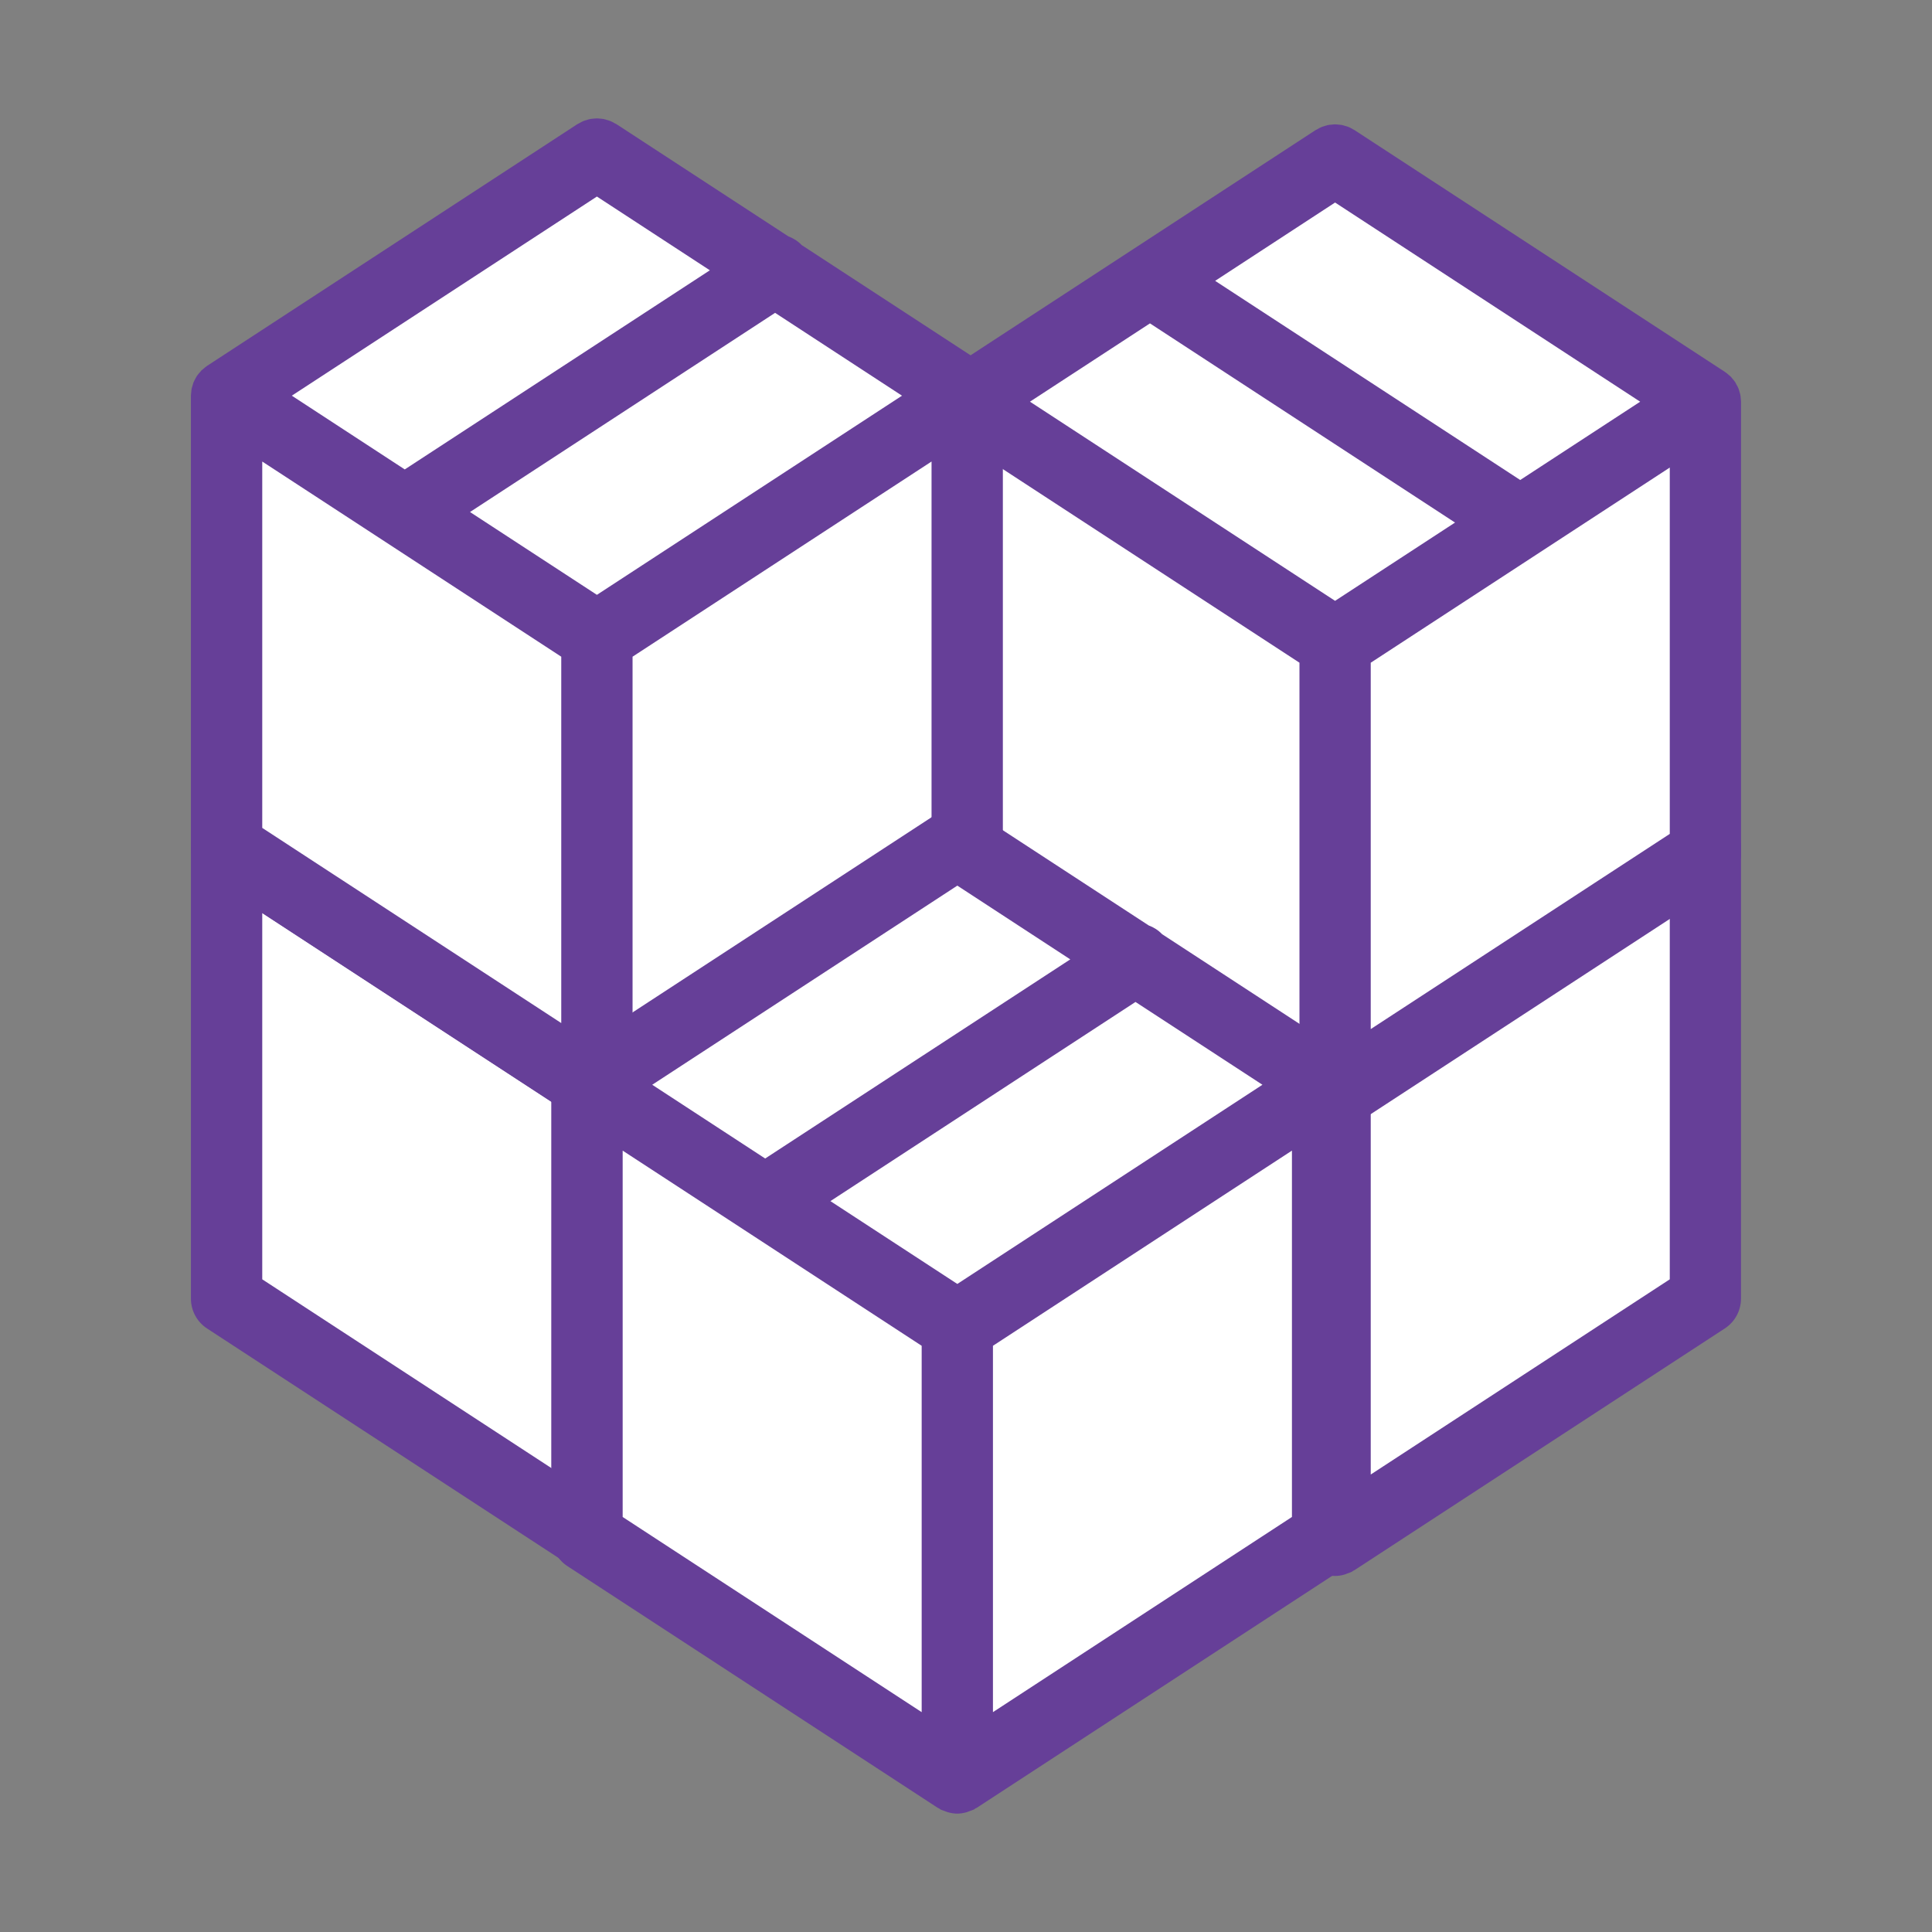
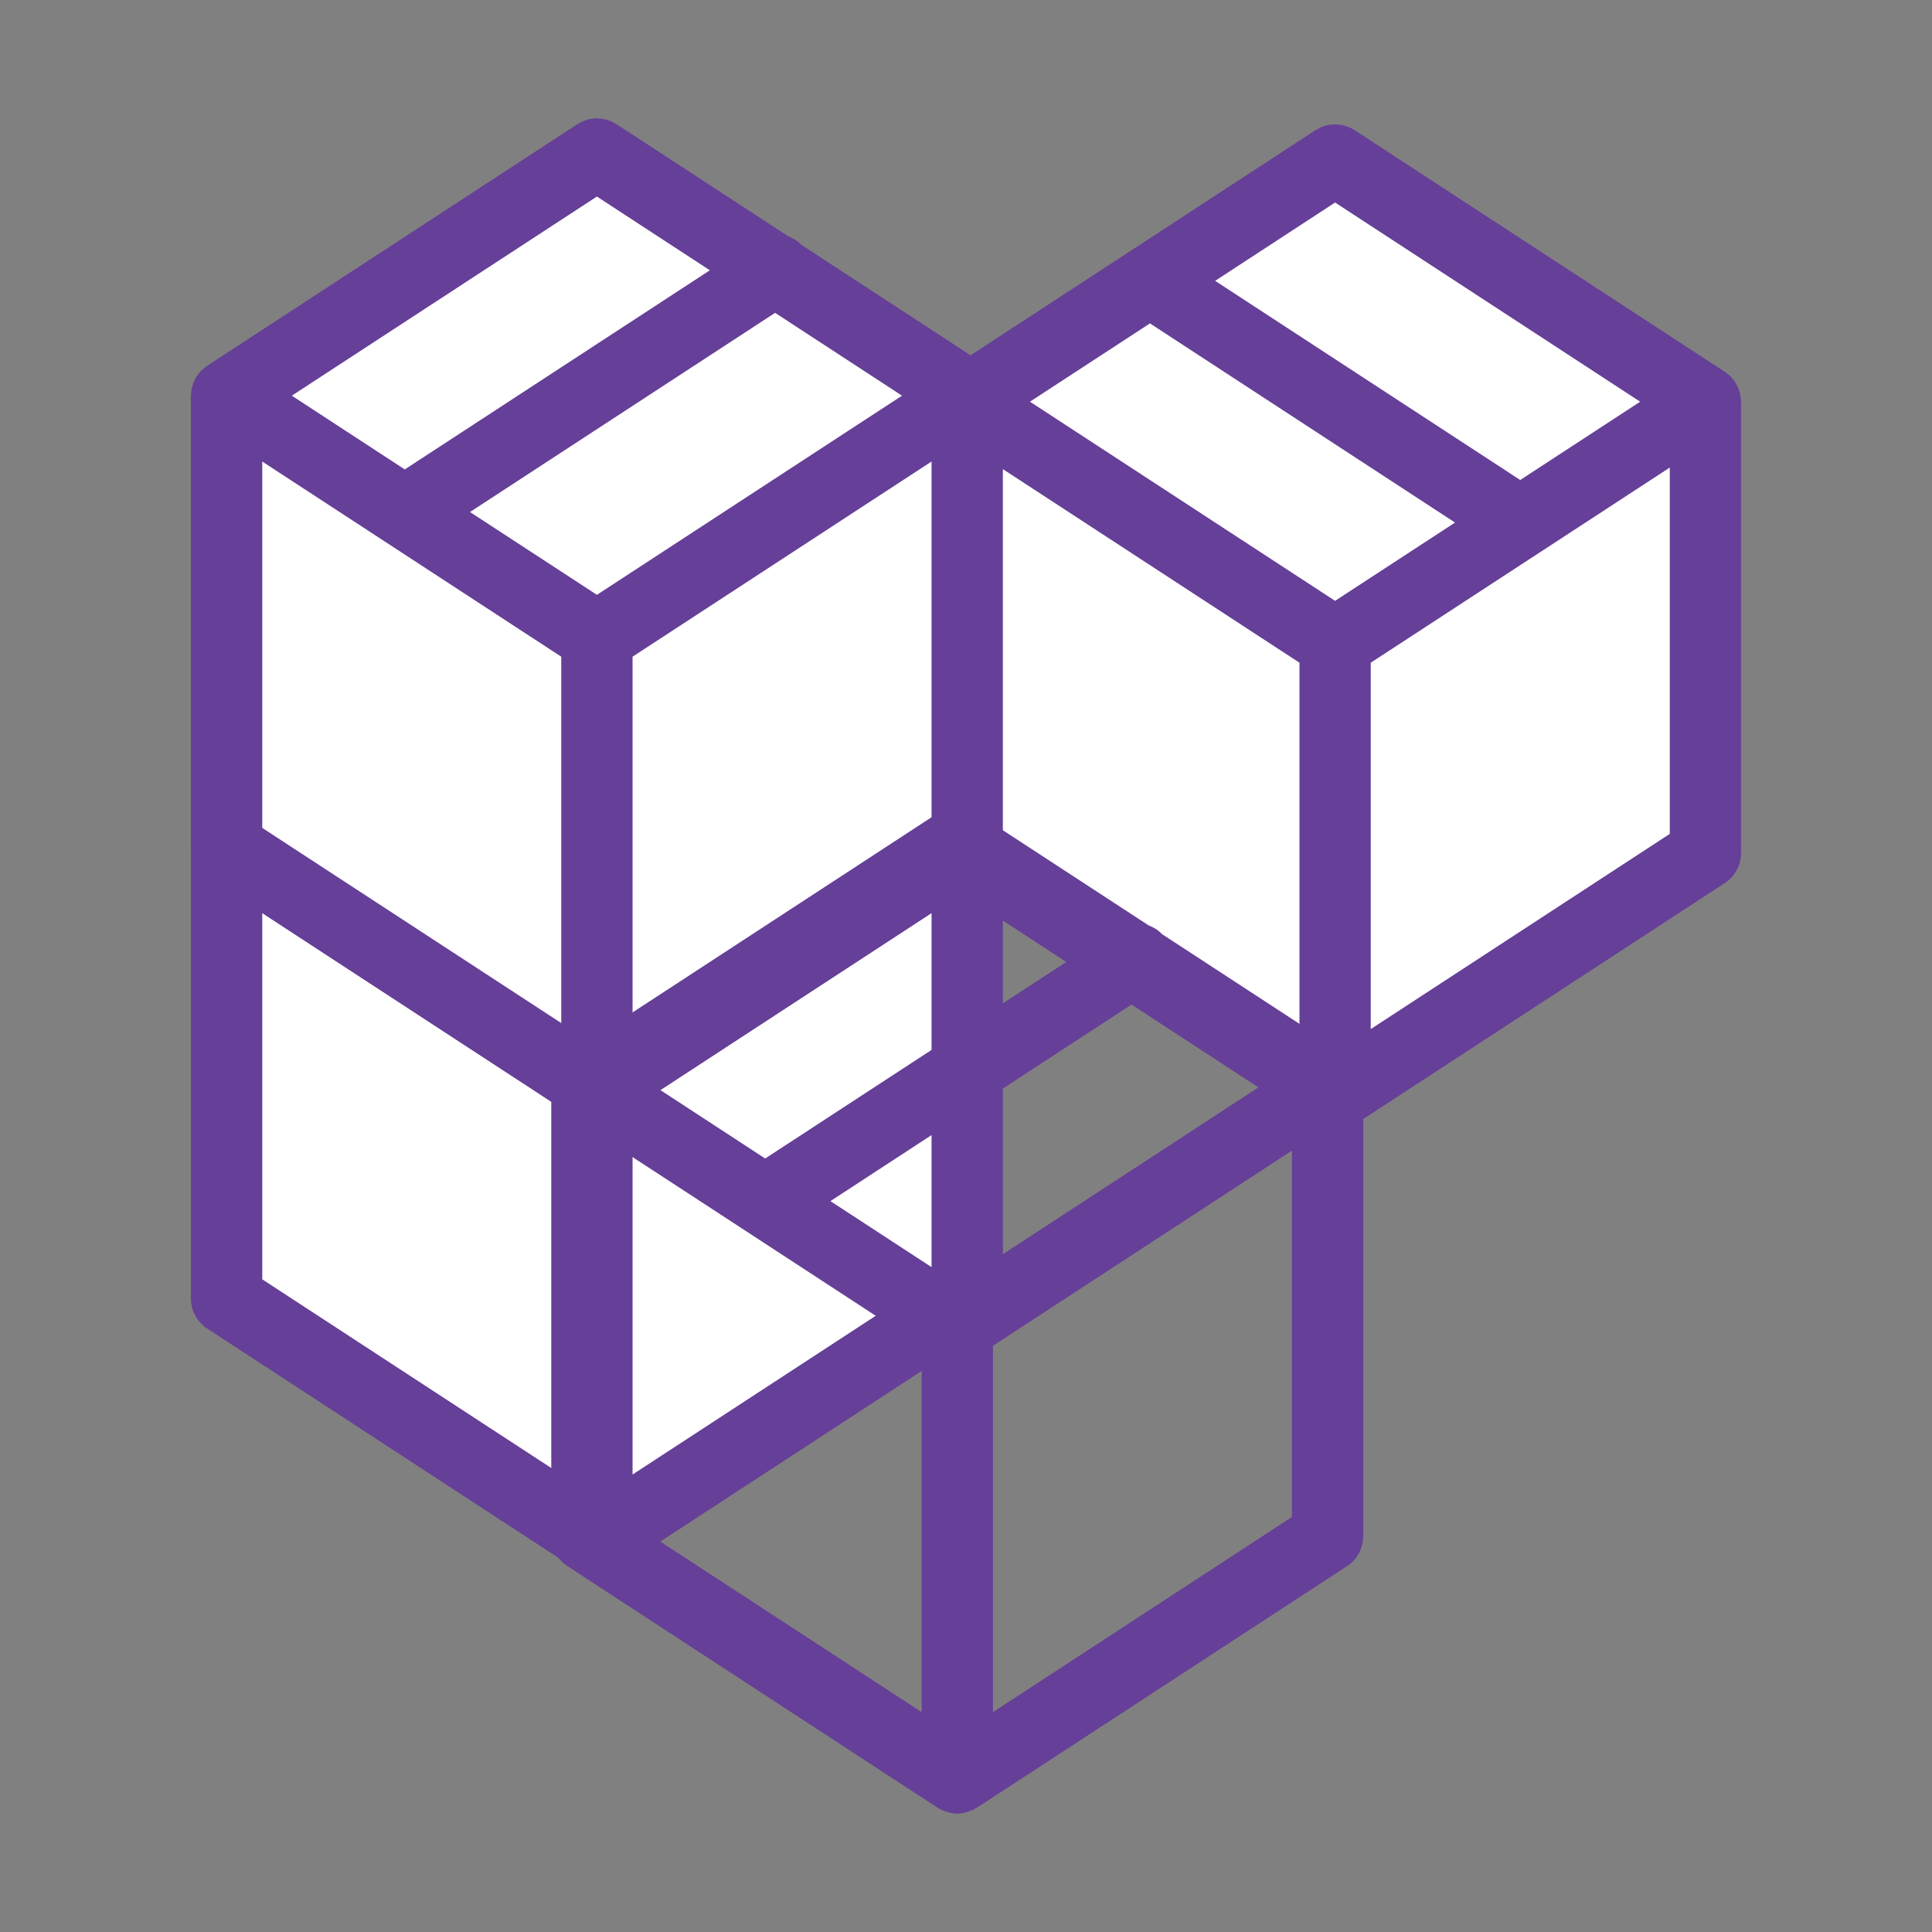
<svg xmlns="http://www.w3.org/2000/svg" version="1.1" id="Layer_1" x="0px" y="0px" width="255.121px" height="255.122px" viewBox="0 0 255.121 255.122" enable-background="new 0 0 255.121 255.122" xml:space="preserve">
  <rect x="0" y="0" width="255.121" height="255.122" fill="#808080" stroke="none" />
-   <polygon fill="#FFFFFF" points="176.361,81.27 128.966,110.558 126.354,170.178 176.361,202.081 226.248,171.226 226.248,114.744   " />
-   <path fill="#663F98" d="M229.865,111.415c-0.015-0.154-0.021-0.304-0.053-0.458c-0.012-0.078-0.042-0.16-0.063-0.243  c-0.023-0.093-0.057-0.182-0.08-0.272c-0.041-0.118-0.064-0.237-0.119-0.355c-0.062-0.157-0.147-0.31-0.236-0.46  c-0.041-0.078-0.076-0.164-0.124-0.243c-0.019-0.029-0.03-0.066-0.054-0.096c-0.002-0.006-0.008-0.013-0.012-0.019  c-0.118-0.179-0.26-0.336-0.399-0.497c-0.067-0.079-0.128-0.169-0.204-0.242c-0.012-0.016-0.027-0.028-0.039-0.04  c-0.038-0.037-0.08-0.064-0.124-0.098c-0.009-0.006-0.018-0.015-0.026-0.024c-0.178-0.161-0.355-0.315-0.551-0.442  c-0.006-0.003-0.012-0.006-0.012-0.009l-48.833-31.877c-0.012-0.006-0.024-0.012-0.036-0.018l-0.035-0.025  c-0.064-0.041-0.133-0.066-0.195-0.105c-0.195-0.115-0.391-0.228-0.601-0.312c-0.136-0.055-0.275-0.089-0.417-0.127  c-0.148-0.046-0.299-0.101-0.453-0.127c-0.157-0.028-0.311-0.037-0.465-0.052c-0.148-0.015-0.29-0.04-0.441-0.04  c-0.15,0-0.293,0.022-0.441,0.04c-0.156,0.015-0.311,0.021-0.467,0.052c-0.154,0.03-0.305,0.084-0.456,0.13  c-0.136,0.042-0.272,0.073-0.405,0.127c-0.219,0.087-0.424,0.203-0.625,0.324c-0.059,0.034-0.121,0.055-0.178,0.09l-0.032,0.02  c-0.012,0.009-0.026,0.018-0.038,0.026l-24.42,15.938c-0.006,0.006-0.018,0.012-0.023,0.015l-24.383,15.918  c-0.004,0-0.007,0.006-0.01,0.006c-0.208,0.136-0.396,0.303-0.584,0.469c-0.039,0.037-0.082,0.063-0.119,0.098  c-0.012,0.009-0.023,0.021-0.039,0.037c-0.083,0.082-0.149,0.184-0.225,0.27c-0.13,0.154-0.267,0.305-0.376,0.469  c-0.006,0.006-0.012,0.009-0.015,0.018c-0.021,0.031-0.031,0.063-0.052,0.098c-0.049,0.079-0.081,0.161-0.127,0.243  c-0.082,0.151-0.17,0.304-0.237,0.46c-0.047,0.118-0.073,0.237-0.111,0.355c-0.031,0.09-0.061,0.182-0.086,0.272  c-0.021,0.082-0.049,0.16-0.064,0.243c-0.026,0.154-0.035,0.303-0.052,0.458c-0.012,0.139-0.035,0.28-0.039,0.421  c0,0.009-0.003,0.015-0.003,0.027v59.624c0,1.587,0.802,3.072,2.133,3.939l48.901,31.917c0.054,0.039,0.113,0.045,0.16,0.077  c0.059,0.036,0.106,0.089,0.172,0.125c0.201,0.106,0.42,0.165,0.631,0.242c0.123,0.047,0.239,0.106,0.36,0.143  c0.411,0.112,0.826,0.183,1.249,0.183c0.418,0,0.838-0.067,1.246-0.183c0.125-0.036,0.243-0.096,0.367-0.143  c0.207-0.077,0.426-0.136,0.627-0.242c0.066-0.036,0.113-0.089,0.176-0.125c0.05-0.035,0.105-0.041,0.156-0.077l48.898-31.917  c1.332-0.867,2.137-2.347,2.137-3.939v-59.624c0-0.009,0-0.018,0-0.027C229.9,111.698,229.876,111.559,229.865,111.415z   M151.853,101.526l40.284,26.302l-15.839,10.342l-40.291-26.303L151.853,101.526z M176.298,85.567l40.288,26.299l-15.842,10.342  L160.46,95.909L176.298,85.567z M132.107,120.56l39.488,25.774v48.377l-39.488-25.775V120.56z M220.494,168.935l-39.488,25.775  v-48.377l39.488-25.774V168.935z" />
  <polygon fill="#FFFFFF" points="176.361,22.45 128.966,51.735 126.354,111.357 176.361,143.267 226.248,112.407 226.248,55.92 " />
  <path fill="#663F98" d="M229.865,52.596c-0.015-0.152-0.021-0.303-0.053-0.456c-0.012-0.082-0.042-0.16-0.063-0.241  c-0.023-0.092-0.057-0.185-0.08-0.277c-0.041-0.121-0.064-0.235-0.119-0.354c-0.062-0.159-0.147-0.31-0.236-0.462  c-0.041-0.079-0.076-0.163-0.124-0.238c-0.019-0.034-0.03-0.063-0.054-0.098c-0.002-0.006-0.008-0.012-0.012-0.018  c-0.118-0.176-0.26-0.337-0.399-0.498c-0.067-0.078-0.128-0.17-0.204-0.243c-0.012-0.012-0.027-0.023-0.039-0.036  c-0.038-0.037-0.08-0.065-0.124-0.098c-0.009-0.009-0.018-0.015-0.026-0.021c-0.178-0.161-0.355-0.315-0.551-0.442  c-0.006-0.003-0.012-0.007-0.012-0.01l-48.833-31.876c-0.006-0.006-0.018-0.015-0.03-0.022l-0.038-0.024  c-0.062-0.043-0.133-0.063-0.198-0.104c-0.192-0.114-0.391-0.227-0.598-0.313c-0.137-0.056-0.278-0.087-0.42-0.13  c-0.148-0.044-0.297-0.096-0.45-0.127c-0.154-0.03-0.308-0.039-0.462-0.05c-0.15-0.016-0.293-0.037-0.443-0.037  c-0.148,0-0.297,0.018-0.445,0.037c-0.153,0.012-0.307,0.021-0.461,0.05c-0.16,0.031-0.309,0.086-0.459,0.13  c-0.137,0.046-0.272,0.074-0.405,0.13c-0.22,0.088-0.421,0.204-0.624,0.325c-0.057,0.03-0.122,0.05-0.176,0.087l-0.035,0.021  c-0.012,0.01-0.026,0.016-0.039,0.025l-24.416,15.937c-0.006,0.006-0.018,0.009-0.023,0.015l-24.386,15.916  c-0.003,0.003-0.007,0.006-0.01,0.006c-0.208,0.138-0.396,0.301-0.584,0.471c-0.039,0.036-0.082,0.064-0.119,0.098  c-0.012,0.012-0.023,0.021-0.039,0.033c-0.083,0.082-0.149,0.185-0.225,0.275c-0.13,0.152-0.267,0.3-0.376,0.468  c-0.006,0.006-0.012,0.009-0.015,0.018c-0.021,0.033-0.031,0.063-0.052,0.098c-0.049,0.075-0.082,0.16-0.127,0.238  c-0.082,0.152-0.17,0.303-0.237,0.462c-0.047,0.117-0.073,0.232-0.111,0.354c-0.031,0.092-0.061,0.185-0.086,0.277  c-0.021,0.082-0.049,0.16-0.064,0.241c-0.026,0.152-0.035,0.303-0.052,0.456c-0.012,0.139-0.035,0.278-0.038,0.423  c0,0.009-0.003,0.02-0.003,0.025v59.619c0,1.591,0.802,3.074,2.134,3.942l48.902,31.92c0.051,0.032,0.107,0.044,0.154,0.073  c0.063,0.039,0.112,0.089,0.175,0.119c0.198,0.112,0.417,0.172,0.63,0.248c0.125,0.048,0.24,0.107,0.361,0.143  c0.412,0.112,0.829,0.181,1.25,0.181c0.416,0,0.834-0.063,1.242-0.181c0.131-0.035,0.243-0.095,0.367-0.143  c0.213-0.076,0.43-0.136,0.634-0.248c0.062-0.03,0.112-0.08,0.171-0.119c0.048-0.029,0.107-0.044,0.157-0.073l48.901-31.92  c1.329-0.869,2.137-2.352,2.137-3.942V53.039c0-0.006-0.006-0.016-0.006-0.025C229.9,52.875,229.876,52.735,229.865,52.596z   M151.853,42.703l40.284,26.301l-15.839,10.337l-40.291-26.299L151.853,42.703z M176.298,26.744l40.288,26.301l-15.842,10.339  L160.46,37.086L176.298,26.744z M132.107,61.737l39.488,25.773v48.377l-39.488-25.774V61.737z M220.494,110.116l-39.488,25.775  V87.513l39.488-25.772V110.116z" />
  <polygon fill="#FFFFFF" points="78.822,82.063 31.433,111.351 28.816,170.972 78.822,202.88 128.708,172.02 128.708,115.534 " />
  <path fill="#663F98" d="M132.382,111.415c-0.012-0.154-0.021-0.307-0.048-0.458c-0.018-0.081-0.041-0.16-0.065-0.243  c-0.023-0.096-0.059-0.185-0.082-0.275c-0.042-0.115-0.065-0.234-0.113-0.349c-0.064-0.163-0.153-0.315-0.242-0.469  c-0.041-0.078-0.074-0.161-0.125-0.234c-0.018-0.032-0.029-0.066-0.047-0.099c-0.006-0.003-0.012-0.01-0.012-0.016  c-0.133-0.194-0.287-0.373-0.449-0.552c-0.048-0.059-0.098-0.127-0.154-0.186c-0.012-0.017-0.033-0.031-0.048-0.046  c-0.029-0.028-0.065-0.049-0.095-0.079c-0.047-0.04-0.095-0.074-0.136-0.11c-0.151-0.127-0.294-0.26-0.45-0.364  c-0.012-0.006-0.018-0.012-0.023-0.018l-24.432-15.947c-0.5-0.524-1.105-0.909-1.761-1.148L81.456,76.041  c-0.006-0.003-0.009-0.006-0.013-0.006l-0.047-0.031c-0.08-0.053-0.167-0.081-0.249-0.13c-0.182-0.102-0.361-0.206-0.552-0.284  c-0.136-0.058-0.281-0.089-0.425-0.13c-0.145-0.046-0.293-0.098-0.445-0.13c-0.154-0.031-0.309-0.034-0.463-0.052  c-0.148-0.015-0.294-0.037-0.442-0.037c-0.145,0-0.294,0.022-0.442,0.037c-0.155,0.015-0.313,0.024-0.466,0.052  c-0.149,0.033-0.294,0.084-0.442,0.127c-0.146,0.044-0.289,0.076-0.428,0.133c-0.197,0.081-0.385,0.191-0.573,0.297  c-0.074,0.044-0.152,0.07-0.225,0.117l-0.043,0.028c-0.006,0.006-0.015,0.009-0.023,0.015l-48.832,31.877  c-0.006,0.003-0.012,0.009-0.02,0.015c-0.174,0.115-0.33,0.254-0.487,0.396c-0.037,0.028-0.073,0.052-0.104,0.083  c-0.03,0.027-0.067,0.047-0.093,0.076c-0.02,0.015-0.034,0.031-0.052,0.046c-0.061,0.063-0.109,0.139-0.167,0.203  c-0.154,0.173-0.306,0.345-0.434,0.533c0,0.007-0.006,0.01-0.012,0.016c-0.021,0.033-0.03,0.067-0.049,0.099  c-0.05,0.073-0.082,0.156-0.127,0.234c-0.084,0.154-0.174,0.307-0.238,0.469c-0.052,0.115-0.074,0.234-0.112,0.353  c-0.028,0.087-0.061,0.179-0.083,0.272c-0.021,0.083-0.047,0.162-0.066,0.243c-0.027,0.151-0.033,0.304-0.047,0.452  c-0.017,0.142-0.037,0.283-0.04,0.425c0,0.009-0.003,0.015-0.003,0.026v59.624c0,1.587,0.804,3.072,2.134,3.939l48.895,31.917  c0.055,0.033,0.116,0.045,0.17,0.077c0.061,0.036,0.102,0.089,0.166,0.119c0.201,0.109,0.419,0.165,0.627,0.245  c0.127,0.044,0.243,0.109,0.37,0.14c0.41,0.118,0.824,0.189,1.246,0.189s0.836-0.065,1.249-0.189c0.127-0.03,0.243-0.096,0.367-0.14  c0.208-0.08,0.426-0.136,0.626-0.245c0.061-0.03,0.106-0.083,0.167-0.119c0.055-0.035,0.115-0.047,0.17-0.077l48.894-31.917  c1.328-0.867,2.137-2.347,2.137-3.939v-59.624c0-0.009-0.006-0.015-0.006-0.026C132.423,111.695,132.397,111.559,132.382,111.415z   M78.822,85.567l14.915,9.738l-40.288,26.296l-14.915-9.738L78.822,85.567z M78.822,138.164l-16.758-10.938l40.288-26.304  l16.758,10.938L78.822,138.164z M34.63,120.56l9.229,6.026l30.255,19.748v48.377L34.63,168.935V120.56z M123.014,168.935  L83.53,194.71v-48.377l30.252-19.752l9.229-6.025v48.378H123.014z" />
  <polygon fill="#FFFFFF" points="78.822,22.45 31.433,51.738 28.816,111.357 78.822,143.267 128.708,112.407 128.708,55.92 " />
  <path fill="#663F98" d="M132.382,51.802c-0.012-0.151-0.021-0.306-0.048-0.455c-0.018-0.084-0.041-0.164-0.065-0.243  c-0.023-0.093-0.059-0.185-0.082-0.275c-0.042-0.119-0.065-0.237-0.113-0.353c-0.064-0.163-0.153-0.315-0.242-0.469  c-0.041-0.075-0.074-0.158-0.125-0.234c-0.018-0.031-0.029-0.063-0.047-0.096c-0.006-0.007-0.012-0.01-0.012-0.016  c-0.133-0.194-0.287-0.376-0.449-0.552c-0.048-0.06-0.098-0.127-0.154-0.184c-0.012-0.017-0.033-0.031-0.048-0.046  c-0.029-0.028-0.065-0.052-0.095-0.082c-0.047-0.037-0.095-0.071-0.136-0.106c-0.151-0.127-0.294-0.258-0.45-0.367  c-0.012-0.003-0.018-0.012-0.023-0.015l-24.432-15.947c-0.5-0.524-1.105-0.909-1.761-1.151L81.456,16.43  c-0.006,0-0.009-0.006-0.013-0.006l-0.047-0.034c-0.08-0.05-0.167-0.082-0.249-0.127c-0.182-0.099-0.361-0.206-0.552-0.281  c-0.136-0.058-0.281-0.092-0.425-0.133c-0.145-0.046-0.293-0.098-0.445-0.127c-0.154-0.034-0.309-0.04-0.463-0.055  c-0.148-0.009-0.294-0.034-0.442-0.034c-0.145,0-0.294,0.025-0.442,0.034c-0.155,0.015-0.313,0.024-0.466,0.055  c-0.149,0.029-0.294,0.078-0.442,0.127c-0.146,0.042-0.289,0.076-0.428,0.133c-0.197,0.082-0.385,0.191-0.573,0.297  c-0.074,0.042-0.152,0.07-0.225,0.114l-0.043,0.028c-0.006,0.006-0.015,0.012-0.023,0.015L27.344,48.313  c-0.006,0.003-0.012,0.009-0.02,0.015c-0.174,0.116-0.33,0.254-0.487,0.394c-0.037,0.028-0.073,0.052-0.104,0.083  c-0.03,0.03-0.067,0.05-0.093,0.079c-0.02,0.015-0.034,0.029-0.052,0.046c-0.061,0.061-0.109,0.136-0.167,0.2  c-0.154,0.173-0.306,0.345-0.434,0.533c0,0.006-0.006,0.009-0.012,0.016c-0.021,0.033-0.03,0.067-0.049,0.099  c-0.05,0.073-0.082,0.156-0.127,0.231c-0.084,0.154-0.174,0.31-0.238,0.469c-0.052,0.116-0.074,0.234-0.112,0.353  c-0.028,0.087-0.061,0.177-0.083,0.272c-0.021,0.079-0.047,0.162-0.066,0.246c-0.027,0.151-0.033,0.301-0.047,0.455  c-0.017,0.139-0.037,0.28-0.04,0.425c0,0.009-0.003,0.018-0.003,0.023v59.622c0,1.586,0.804,3.071,2.134,3.941l48.895,31.917  c0.055,0.035,0.116,0.047,0.17,0.076c0.061,0.036,0.102,0.092,0.166,0.125c0.201,0.104,0.419,0.159,0.627,0.239  c0.127,0.045,0.243,0.112,0.37,0.146c0.41,0.112,0.824,0.184,1.246,0.184s0.836-0.065,1.249-0.184  c0.127-0.033,0.243-0.101,0.367-0.146c0.208-0.08,0.426-0.136,0.626-0.239c0.061-0.033,0.106-0.089,0.167-0.125  c0.055-0.032,0.115-0.044,0.17-0.076l48.894-31.917c1.328-0.87,2.137-2.355,2.137-3.941V52.25c0-0.006-0.006-0.015-0.006-0.023  C132.423,52.082,132.397,51.944,132.382,51.802z M78.822,25.954l14.915,9.738L53.449,61.988L38.534,52.25L78.822,25.954z   M78.822,78.548L62.064,67.612l40.288-26.301L119.11,52.25L78.822,78.548z M34.63,60.946l9.229,6.022l30.255,19.75v48.378  L34.63,109.324V60.946z M123.014,109.321L83.53,135.097V86.716l30.252-19.75l9.229-6.022v48.377H123.014z" />
-   <polygon fill="#FFFFFF" points="126.415,113.442 79.021,142.731 76.41,202.35 126.415,234.25 176.298,203.401 176.298,146.914 " />
  <path fill="#663F98" d="M179.975,142.793c-0.013-0.148-0.019-0.302-0.05-0.453c-0.019-0.08-0.045-0.163-0.063-0.242  c-0.023-0.092-0.057-0.181-0.08-0.275c-0.045-0.116-0.065-0.234-0.119-0.35c-0.062-0.163-0.153-0.313-0.236-0.468  c-0.047-0.077-0.08-0.163-0.131-0.236c-0.018-0.03-0.023-0.063-0.047-0.092c-0.003-0.009-0.009-0.015-0.012-0.015  c-0.131-0.199-0.287-0.379-0.443-0.557c-0.054-0.06-0.102-0.131-0.154-0.187c-0.012-0.015-0.035-0.033-0.051-0.045  c-0.032-0.029-0.068-0.056-0.098-0.08c-0.044-0.038-0.094-0.067-0.133-0.109c-0.148-0.124-0.29-0.254-0.453-0.364  c-0.006-0.006-0.012-0.012-0.023-0.018l-24.429-15.946c-0.5-0.524-1.106-0.909-1.764-1.151l-22.646-14.782  c-0.006-0.003-0.009-0.006-0.012-0.009l-0.049-0.031c-0.081-0.055-0.166-0.081-0.252-0.127c-0.18-0.102-0.355-0.206-0.551-0.284  c-0.135-0.058-0.282-0.087-0.424-0.133c-0.145-0.046-0.295-0.098-0.446-0.127c-0.152-0.031-0.309-0.037-0.466-0.052  c-0.146-0.012-0.292-0.034-0.444-0.034c-0.145,0-0.293,0.022-0.442,0.034c-0.151,0.015-0.308,0.024-0.463,0.052  c-0.151,0.03-0.294,0.082-0.442,0.127c-0.142,0.043-0.284,0.076-0.425,0.133c-0.2,0.078-0.385,0.188-0.573,0.294  c-0.072,0.044-0.154,0.069-0.224,0.117l-0.042,0.028c-0.006,0.003-0.015,0.009-0.027,0.015l-48.83,31.877  c-0.006,0.006-0.012,0.012-0.018,0.015c-0.176,0.116-0.33,0.255-0.488,0.397c-0.036,0.029-0.072,0.053-0.102,0.079  c-0.031,0.03-0.066,0.051-0.095,0.08c-0.018,0.012-0.033,0.03-0.055,0.045c-0.058,0.062-0.105,0.136-0.166,0.198  c-0.152,0.178-0.306,0.346-0.434,0.538c-0.003,0.007-0.006,0.007-0.012,0.019c-0.022,0.032-0.031,0.064-0.049,0.095  c-0.049,0.07-0.082,0.153-0.127,0.23c-0.081,0.16-0.176,0.311-0.24,0.471c-0.049,0.115-0.072,0.233-0.112,0.353  c-0.026,0.089-0.061,0.178-0.084,0.269c-0.021,0.08-0.046,0.163-0.063,0.246c-0.027,0.151-0.034,0.302-0.049,0.45  c-0.015,0.142-0.036,0.284-0.042,0.429c0,0.009,0,0.018,0,0.024v59.621c0,1.59,0.802,3.073,2.133,3.943l48.899,31.917  c0.052,0.032,0.113,0.044,0.166,0.074c0.061,0.038,0.106,0.089,0.167,0.124c0.197,0.106,0.416,0.163,0.625,0.242  c0.127,0.045,0.243,0.107,0.37,0.137c0.409,0.118,0.827,0.189,1.249,0.189c0.417,0,0.836-0.071,1.245-0.189  c0.127-0.029,0.243-0.092,0.37-0.137c0.206-0.079,0.428-0.136,0.625-0.242c0.061-0.035,0.109-0.086,0.167-0.124  c0.055-0.03,0.114-0.048,0.169-0.074l48.901-31.917c1.329-0.87,2.131-2.351,2.131-3.943v-59.621c0-0.007-0.006-0.016-0.006-0.024  C180.013,143.075,179.99,142.935,179.975,142.793z M126.415,116.947l14.915,9.738l-40.288,26.296l-14.915-9.738L126.415,116.947z   M126.415,169.545l-16.759-10.938l40.287-26.299l16.763,10.934L126.415,169.545z M82.223,151.94l9.229,6.021l30.255,19.751v48.378  l-39.484-25.772V151.94z M170.601,200.317l-39.482,25.772v-48.378l30.253-19.751l9.229-6.021V200.317z" />
</svg>